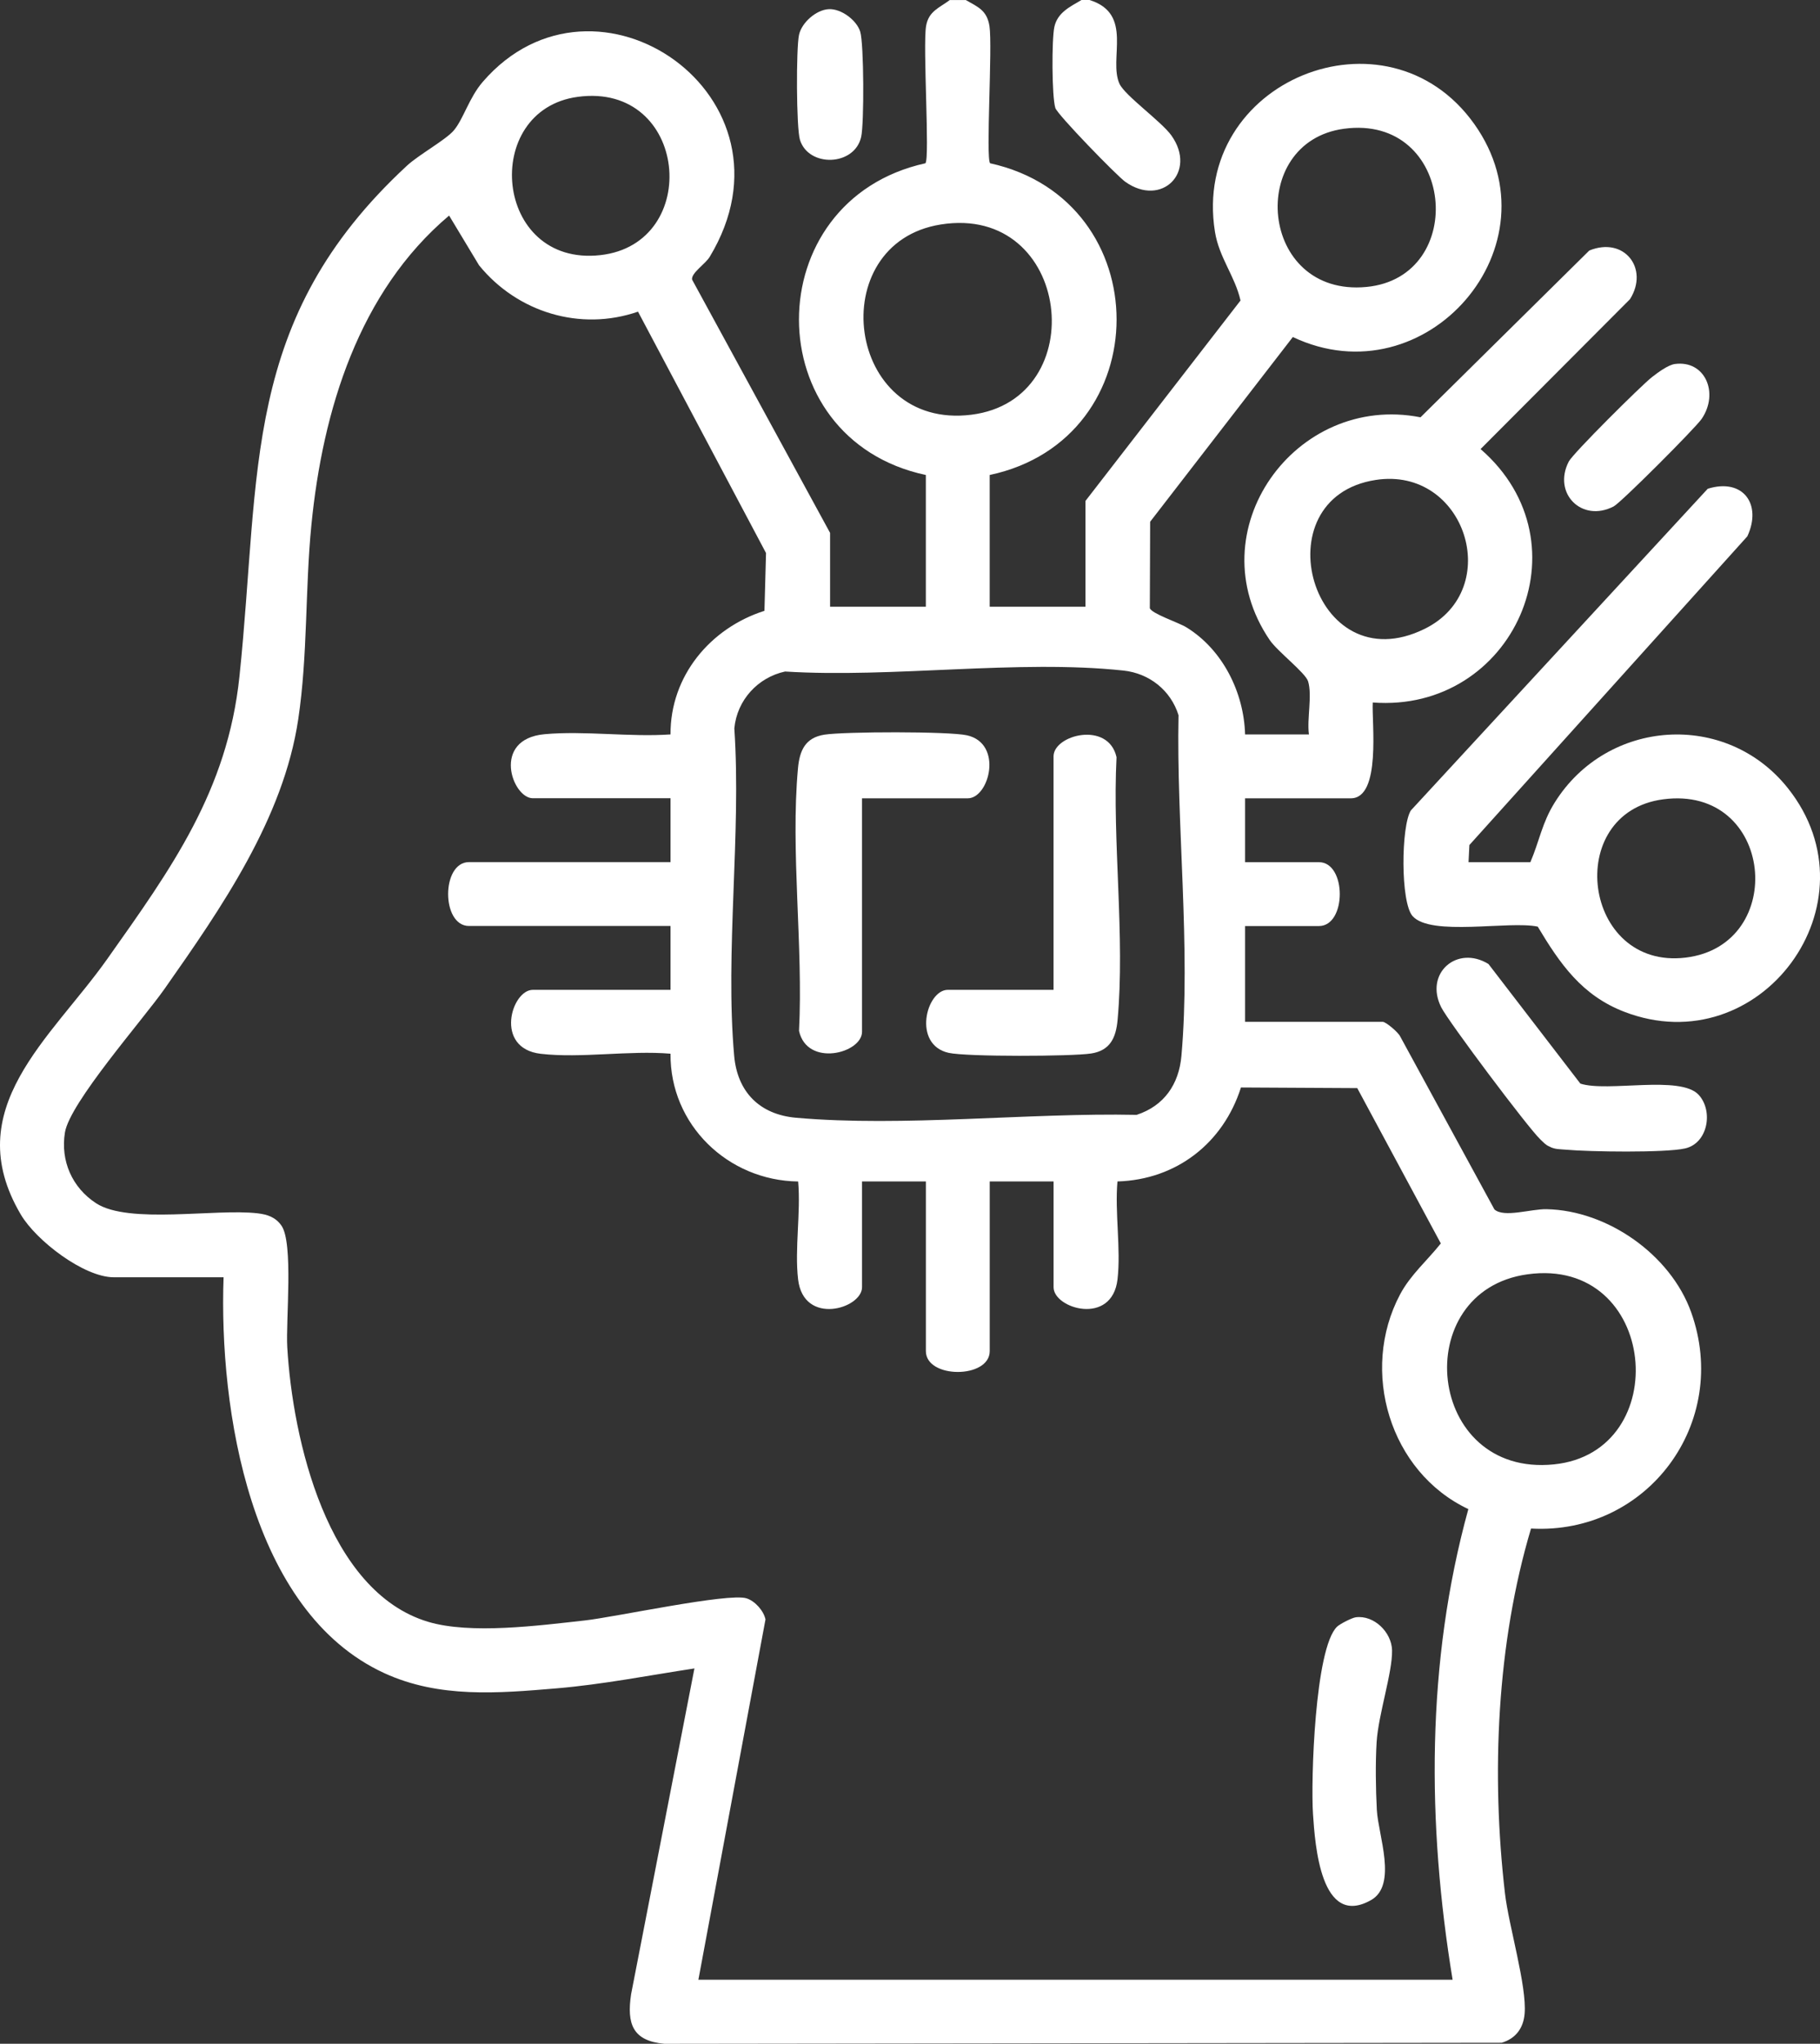
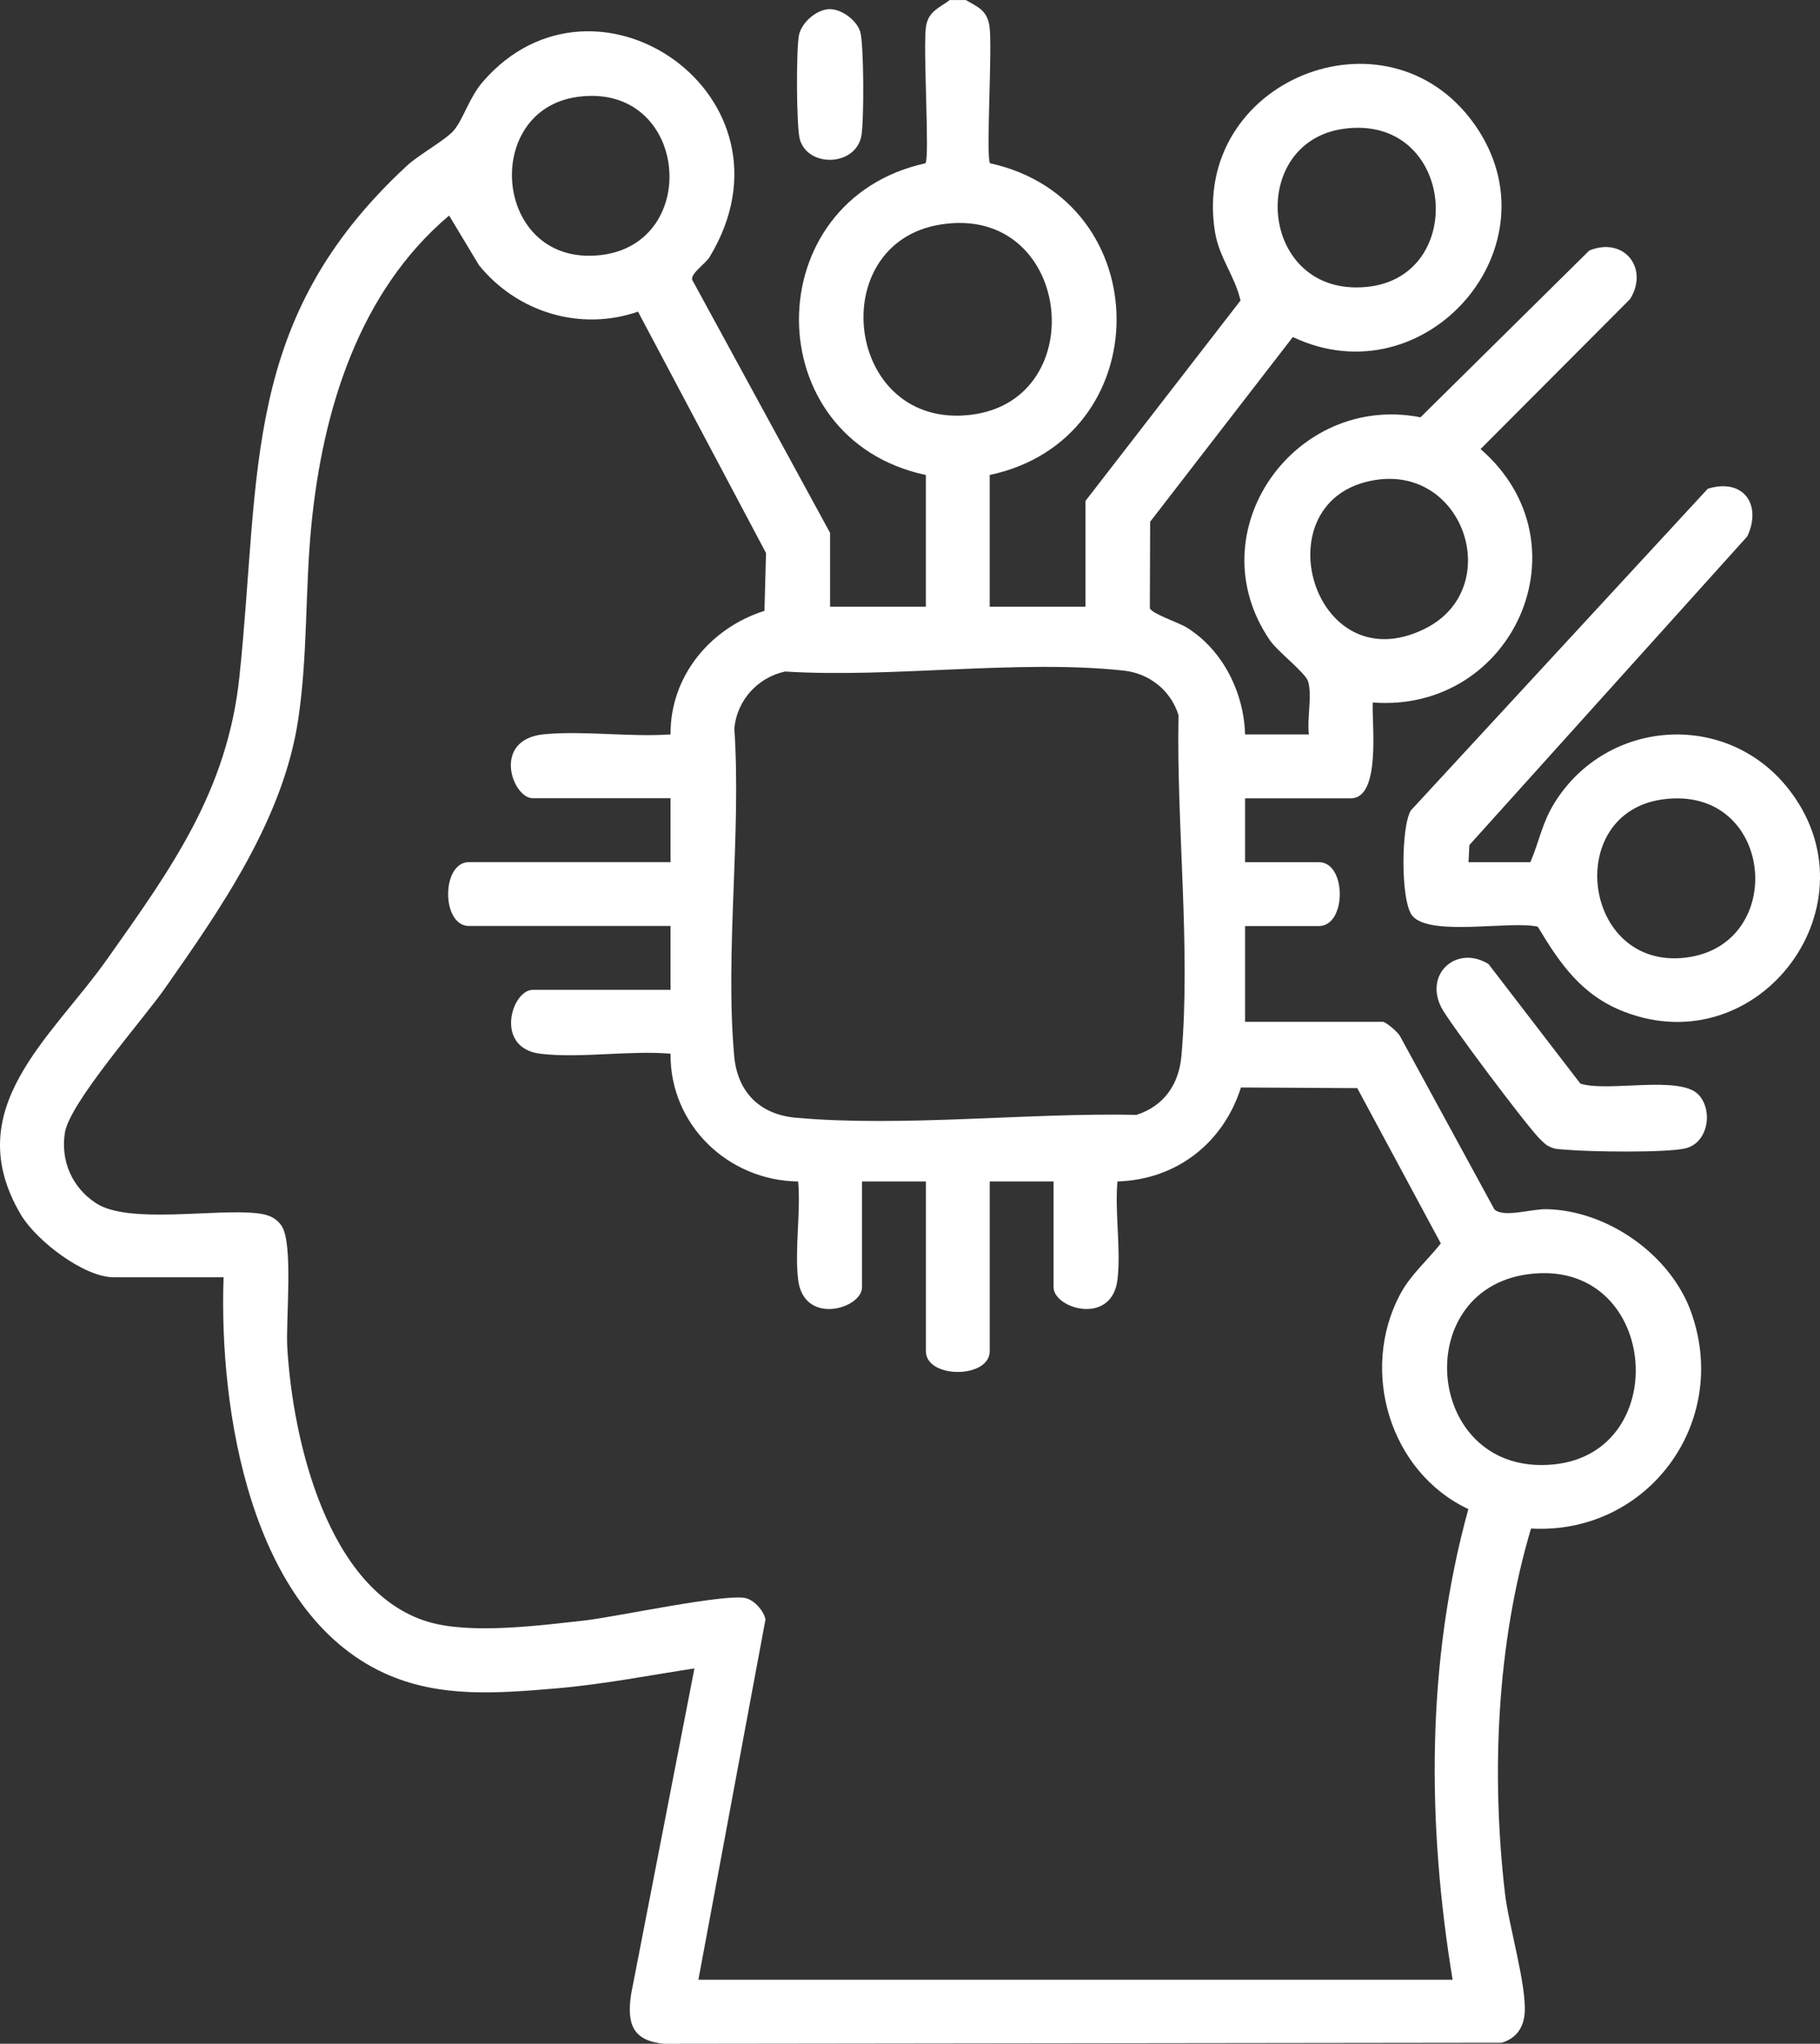
<svg xmlns="http://www.w3.org/2000/svg" id="Layer_2" viewBox="0 0 577.8 648.68">
  <rect x="0" y="0" width="577.8" height="648.68" fill="#333333" stroke="none" />
  <defs>
    <style>.cls-1{fill:#fff;}</style>
  </defs>
  <g id="Layer_1-2">
    <path class="cls-1" d="M306.6,0c3.93,2.25,6.74,3.27,7.53,8.31,1,6.48-1.22,41.86.2,43.51,53.54,11.79,53.58,87.51-.13,98.94v41.81h30.4v-33.57l49.23-63.62c-1.77-7.79-6.81-13.61-8.12-21.83-7.63-47.9,54.62-73.13,82.33-34.19,27.4,38.51-15.38,87.63-57.6,67.61l-45.3,58.63-.1,27.43c.61,1.77,9.06,4.51,11.64,6.1,11.44,7.04,18.23,20.59,18.6,33.98h20.27c-.68-4.96,1.09-12.29-.26-16.84-.81-2.71-9.7-9.47-12.2-13.14-23.45-34.47,8.08-78.5,47.88-70.68l53.58-52.93c11.07-4.54,19.06,5.7,12.92,15.45l-47.43,47.56c34.6,30.02,10.34,83.81-34.23,80.44-.36,6.23,2.76,30.41-6.96,30.41h-33.57v20.27h23.44c8.83,0,8.83,20.27,0,20.27h-23.44v30.4h43.71c.96,0,4.86,3.25,5.52,4.62l29.93,54.93c3.03,2.71,11.61-.18,16.53-.08,19.39.38,39.39,14.48,45.91,32.66,12.61,35.12-13.87,70.75-50.82,68.7-10.87,36.38-12.68,77.89-8.27,115.81,1.2,10.33,6.97,29.37,6.24,38.16-.38,4.59-2.83,7.93-7.3,9.24l-265.82.33c-10.04-.92-11.98-6.27-10.55-15.75l20.1-103.39c-14.47,2.2-29.1,5.08-43.71,6.32-18.63,1.57-37.31,3.17-54.71-4.81-42.71-19.59-52.55-83.8-51.06-125.66h-34.84c-9.51,0-24.64-11.63-29.52-19.89-19.82-33.55,9.51-55.81,27.38-81.06,20.39-28.81,38.21-53.4,42.02-89.73,6.83-65.04.38-113.3,53.21-162.16,3.68-3.41,12.28-8.16,14.82-11.14,3.05-3.57,4.88-10.44,9.24-15.47,35.81-41.42,102.68,4.76,72.03,55.56-1.39,2.31-5.92,5.12-5.6,7.23l43.81,80.39v23.44h30.4v-41.81c-53.71-11.42-53.66-87.15-.13-98.94,1.43-1.64-.86-37.04.2-43.51.79-4.79,4.21-5.8,7.53-8.3h5.07ZM183.42,30.74c-30.91,4.18-26.69,53.99,7.15,50.24,32.53-3.6,27.94-54.98-7.15-50.24ZM426.65,40.87c-30.96,4.19-27.03,53.42,7.12,50.21,32.58-3.06,28.11-54.98-7.12-50.21ZM221.73,628.35h239.43c-8.14-49.52-8.43-100.71,5-149.37-24.97-11.76-34.53-43.89-21.69-68.11,3.3-6.23,8.65-10.79,12.95-16.21l-26.53-49.3-36.92-.2c-5.62,17.64-20.45,29.26-39.21,29.83-.87,9.86,1.14,21.42.02,31.06-1.72,14.86-20.3,9.32-20.3,2.51v-33.57h-20.27v53.84c0,8.83-20.27,8.83-20.27,0v-53.84h-20.27v33.57c0,6.82-18.57,12.36-20.3-2.51-1.12-9.63.89-21.19.02-31.05-22.27-.29-40.72-17.99-40.52-40.56-13.05-1.11-28.45,1.51-41.2.03-14.86-1.72-9.32-20.3-2.51-20.3h43.71v-20.27h-63.98c-8.83,0-8.83-20.27,0-20.27h63.98v-20.27h-43.71c-6.55,0-13.23-18.79,3.74-20.33,12.68-1.15,27.09.97,39.97.07-.1-18.52,12.62-33.75,29.82-39.23l.5-18.34-40.64-76.61c-18.36,6.34-38.34.19-50.46-14.71l-9.51-15.79c-28.67,24.19-40.13,61.84-43.72,98.18-2.03,20.53-1.12,41.24-4.18,61.7-4.7,31.51-24.45,59.93-42.42,85.53-6.93,9.87-30.11,36.15-31.65,45.63-1.45,8.99,2.29,17.49,9.89,22.44,10.36,6.76,37.93,1.63,51.28,3.2,3.12.37,5.64,1.2,7.54,3.86,3.91,5.44,1.38,30.16,1.88,38.66,1.7,29.16,12.66,77.45,44.64,87.11,13.55,4.09,35.35,1.19,49.77-.4,9.57-1.05,45.62-8.84,51.38-7.03,2.72.86,5.45,3.94,6.03,6.7l-21.3,114.35ZM298.67,71.25c-37.44,5.94-30.33,65.41,9.73,60.38,38.67-4.85,31.76-66.97-9.73-60.38ZM436.76,152.33c-36.89,5.66-20.24,64.96,15.58,47.24,25.34-12.54,12.87-51.61-15.58-47.24ZM249.27,213.13c-8.66,1.87-15.3,9.07-16.14,18.06,2.25,33.53-2.98,70.87-.05,103.94,1.02,11.48,8.1,18.62,19.64,19.64,34.07,3.01,73.7-1.64,108.13-.92,8.71-2.85,13.42-9.68,14.22-18.72,3.01-34.07-1.64-73.7-.92-108.13-2.47-7.89-9.25-13.29-17.5-14.17-33.4-3.58-73.3,2.43-107.38.31ZM484.92,404.46c-38,5.28-32.19,64.45,8.4,60.33,38.45-3.9,33.06-66.09-8.4-60.33Z" />
-     <path class="cls-1" d="M345.88,0c14.12,4.36,5.95,18.7,9.52,26.58,1.72,3.78,13.33,11.98,16.5,16.44,8.21,11.54-3.08,22.92-14.67,14.67-2.68-1.91-21.53-21.3-22.19-23.42-1.13-3.66-1.17-21.87-.3-25.77,1.02-4.56,5.01-6.37,8.6-8.5h2.53Z" />
    <path class="cls-1" d="M466.22,273.64h19.64c2.86-6.69,3.68-12.45,7.71-18.9,16.63-26.66,54.43-29.22,74.04-4.57,29.03,36.48-8.83,87.58-51.96,70.96-13.46-5.19-20.37-15.19-27.46-27.02-9.05-1.94-33.91,3.2-39.73-3.34-3.88-4.36-3.67-28.59-.55-33.54l94.25-102.1c11.23-3.49,17.3,4.94,12.57,15.1l-88.24,97.98-.27,5.43ZM528,253.7c-31.92,4.25-25.55,54.2,7.15,50.24s28.09-54.92-7.15-50.24Z" />
    <path class="cls-1" d="M539.3,347.51c4.69,5.14,2.91,15.37-4.34,17-6.37,1.43-30.47,1.07-37.75.4-1.83-.17-3.65-.06-5.32-1.01-1.18-.47-1.95-1.39-2.84-2.22-3.78-3.52-29.19-37.38-31.5-41.97-5.42-10.8,5.03-19.87,15-13.74l29.17,37.96c8.65,2.82,31.76-2.8,37.58,3.58Z" />
-     <path class="cls-1" d="M531.75,115.53c9.57-1.28,14.07,9.19,8.49,17.41-1.97,2.91-25.6,26.57-27.94,27.79-10.11,5.26-19.47-4.18-14.25-14.25,1.35-2.61,23.04-24.17,26.41-26.79,1.83-1.42,5.1-3.87,7.28-4.16Z" />
    <path class="cls-1" d="M263.09,2.91c3.95-.21,8.9,3.5,10.01,7.16,1.18,3.93,1.26,29.07.3,33.37-2.09,9.35-16.69,9.74-19.43.97-1.18-3.76-1.24-29.17-.3-33.37.87-3.9,5.43-7.91,9.43-8.13Z" />
-     <path class="cls-1" d="M430.41,513.32c5.81-.77,11.41,4.77,11.53,10.49.14,7.06-4.36,20.41-4.9,29.12-.4,6.52-.29,15.01.07,21.58.43,7.96,6.62,23.79-1.85,28.57-15.96,9.01-17.76-17.49-18.42-27.31-.71-10.58.58-52.67,7.64-59.47.9-.87,4.73-2.82,5.93-2.98Z" />
-     <path class="cls-1" d="M273.67,253.37v74.11c0,6.84-17.41,11.33-20-.27,1.36-26.77-2.74-57.05-.33-83.4.51-5.55,2.29-9.68,8.37-10.63,6.31-.99,39.53-1.08,45.26.2,11.6,2.59,7.11,20,.27,20h-33.57Z" />
-     <path class="cls-1" d="M334.47,314.18v-74.11c0-6.84,17.41-11.33,20,.27-1.36,26.77,2.74,57.05.33,83.4-.51,5.55-2.29,9.68-8.37,10.63s-39.53,1.08-45.26-.2c-11.6-2.59-7.11-20-.27-20h33.57Z" />
  </g>
</svg>